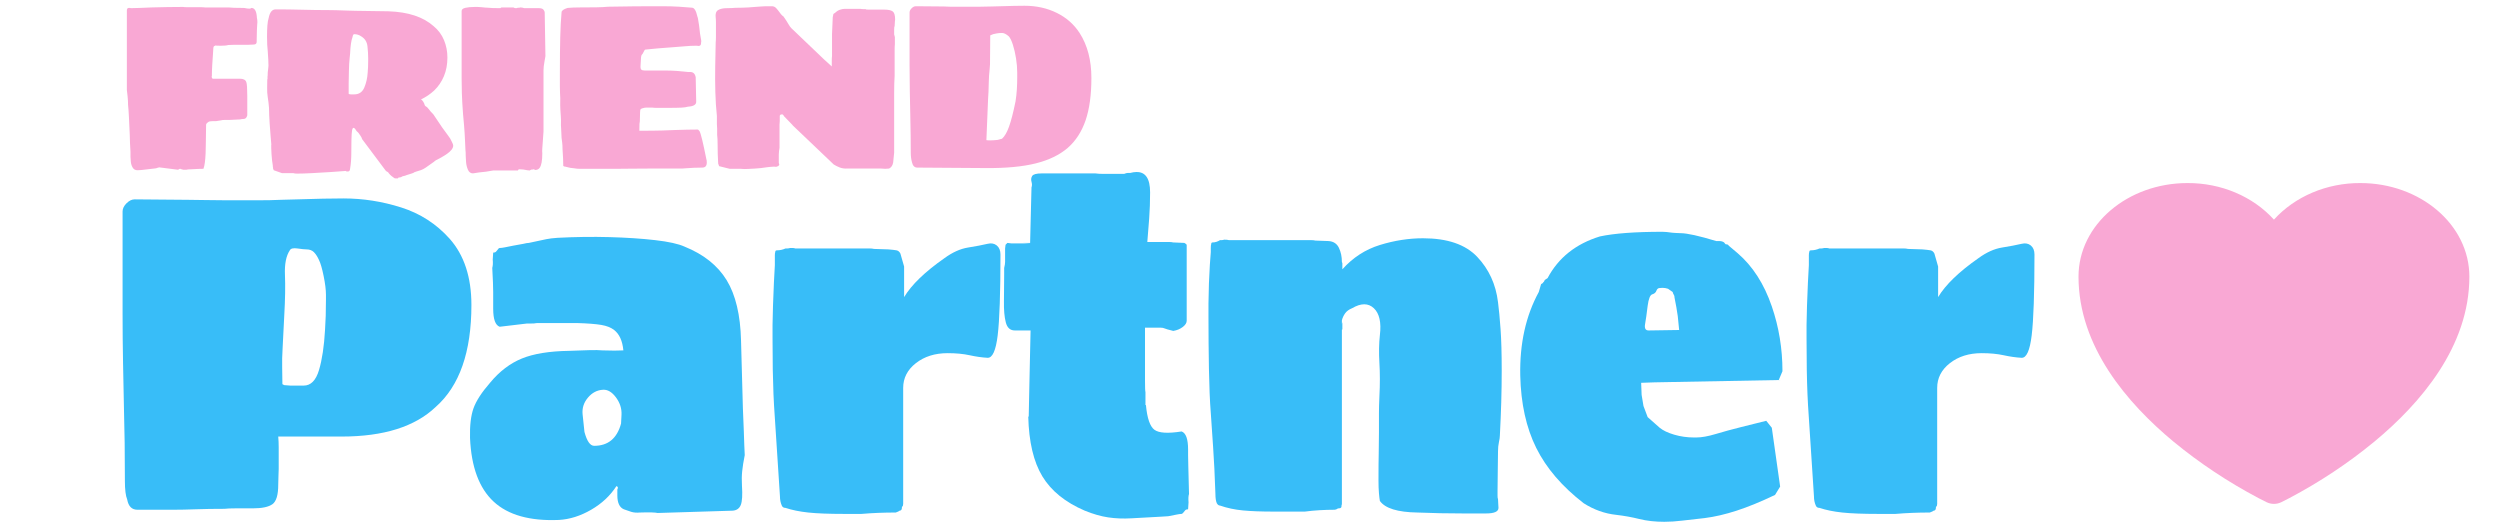
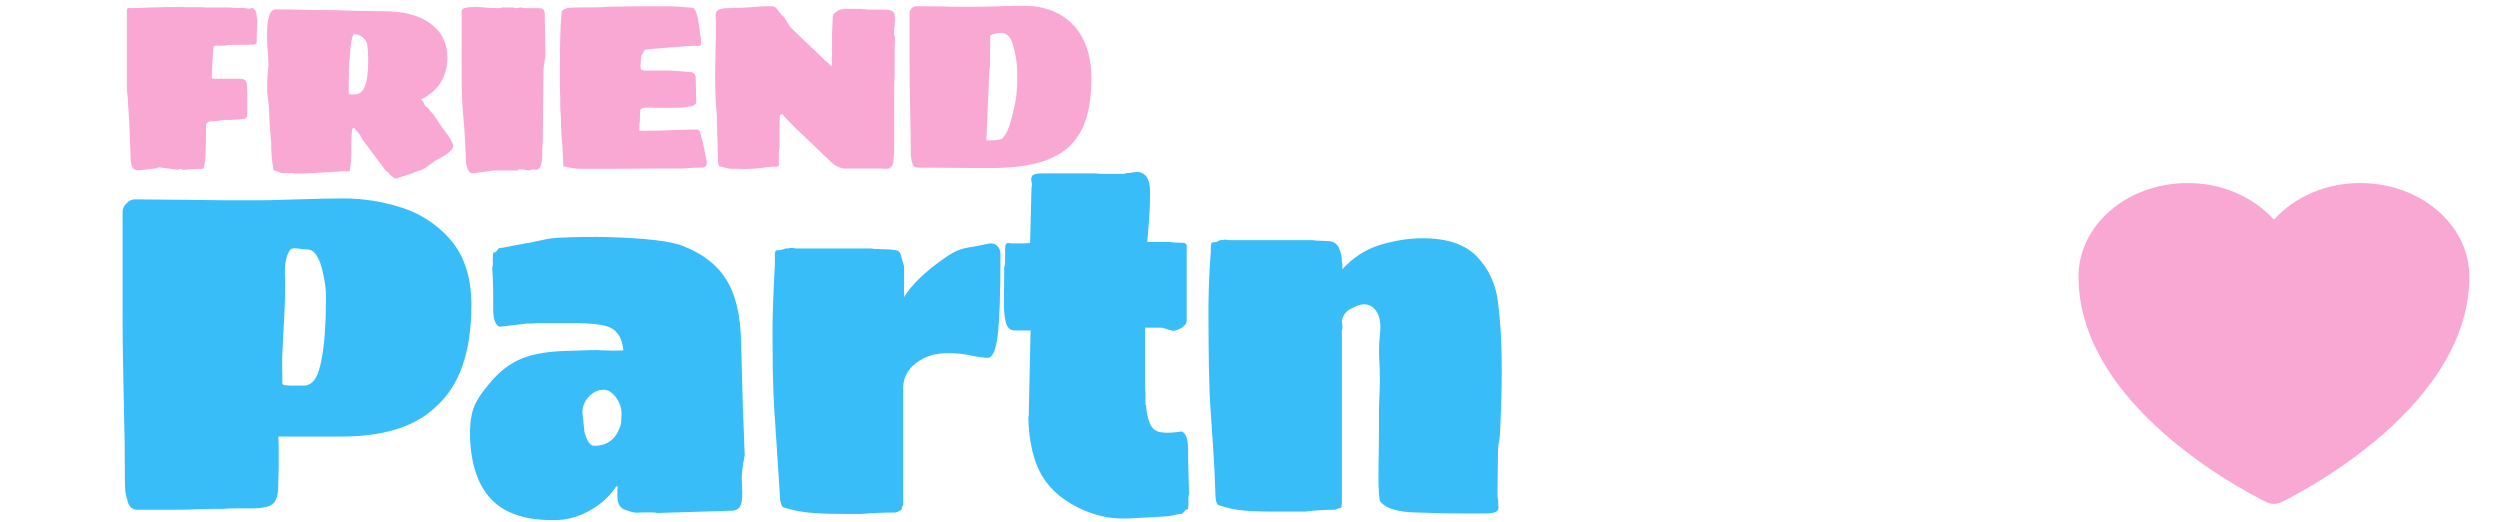
<svg xmlns="http://www.w3.org/2000/svg" width="100%" height="100%" viewBox="0 0 1418 296" version="1.1" xml:space="preserve" style="fill-rule:evenodd;clip-rule:evenodd;stroke-linejoin:round;stroke-miterlimit:2;">
  <g transform="matrix(1.366,0,0,1.366,-336.618,-1053.63)">
    <path d="M305.203,841.914L303.503,842.014C302.637,842.014 301.987,841.664 301.553,840.964C301.12,840.264 300.853,839.464 300.753,838.564C300.653,837.664 300.603,836.947 300.603,836.414L300.603,834.314C300.537,833.18 300.47,831.964 300.403,830.664C300.337,829.364 300.303,828.214 300.303,827.214C300.17,824.28 300.053,821.797 299.953,819.764C299.853,817.73 299.737,816.114 299.603,814.914C299.603,813.78 299.537,812.58 299.403,811.314C299.27,810.047 299.17,809.18 299.103,808.714L299.103,775.714C299.103,775.047 299.337,774.68 299.803,774.614L300.403,774.614L300.703,774.714C301.837,774.714 303.103,774.68 304.503,774.614C305.903,774.547 307.537,774.48 309.403,774.414C311.737,774.347 313.92,774.297 315.953,774.264C317.987,774.23 319.837,774.214 321.503,774.214L322.503,774.214C322.77,774.28 323.337,774.314 324.203,774.314L329.603,774.314C330.403,774.314 331.037,774.347 331.503,774.414L341.303,774.414C341.903,774.48 342.67,774.53 343.603,774.564C344.537,774.597 345.703,774.614 347.103,774.614C347.703,774.614 348.103,774.647 348.303,774.714C348.57,774.78 348.853,774.83 349.153,774.864C349.453,774.897 349.77,774.914 350.103,774.914C350.37,774.914 350.603,774.814 350.803,774.614C352.203,774.614 352.97,775.98 353.103,778.714C353.17,778.98 353.22,779.28 353.253,779.614C353.287,779.947 353.303,780.247 353.303,780.514C353.303,780.714 353.27,781.164 353.203,781.864C353.137,782.564 353.103,783.214 353.103,783.814C353.103,784.347 353.087,785.014 353.053,785.814C353.02,786.614 353.003,787.58 353.003,788.714C353.003,789.38 352.637,789.747 351.903,789.814C351.17,789.88 350.437,789.914 349.703,789.914L344.003,789.914L341.203,790.014C340.603,790.214 339.603,790.314 338.203,790.314C336.737,790.314 335.97,790.28 335.903,790.214C335.637,790.347 335.503,790.414 335.503,790.414C335.437,790.48 335.337,790.514 335.203,790.514C335.203,790.714 335.17,790.847 335.103,790.914C335.037,790.98 335.003,791.147 335.003,791.414C335.003,791.68 334.953,792.48 334.853,793.814C334.753,795.147 334.653,796.647 334.553,798.314C334.453,799.98 334.403,801.514 334.403,802.914L334.303,803.114C334.303,803.447 334.437,803.747 334.703,804.014L346.103,804.014C347.503,804.014 348.37,804.48 348.703,805.414C348.97,806.147 349.103,808.047 349.103,811.114L349.103,819.214C348.837,820.214 348.337,820.714 347.603,820.714C347.337,820.714 347.087,820.73 346.853,820.764C346.62,820.797 346.37,820.847 346.103,820.914L342.003,821.114L340.103,821.114C339.17,821.114 338.503,821.18 338.103,821.314L336.203,821.614L334.903,821.614C333.837,821.614 333.17,821.747 332.903,822.014C332.837,822.08 332.703,822.18 332.503,822.314C332.303,822.447 332.137,822.68 332.003,823.014C332.003,825.88 331.97,828.297 331.903,830.264C331.837,832.23 331.803,833.78 331.803,834.914C331.737,836.38 331.637,837.647 331.503,838.714C331.37,839.78 331.17,840.68 330.903,841.414C330.303,841.414 329.587,841.43 328.753,841.464C327.92,841.497 326.937,841.547 325.803,841.614C325.27,841.614 324.837,841.63 324.503,841.664C324.17,841.697 323.937,841.747 323.803,841.814L322.803,841.814C322.47,841.814 322.27,841.78 322.203,841.714C322.137,841.647 322.003,841.614 321.803,841.614L321.503,841.514C321.503,841.447 321.403,841.414 321.203,841.414C320.937,841.414 320.67,841.547 320.403,841.814L312.503,840.814C312.437,840.88 312.303,840.914 312.103,840.914L311.203,841.214L305.203,841.914Z" style="fill:rgb(249,168,212);fill-rule:nonzero;" />
    <path d="M411.003,845.414C410.603,845.414 410.337,845.38 410.203,845.314C409.27,844.714 408.503,844.047 407.903,843.314C407.77,843.18 407.687,843.064 407.653,842.964C407.62,842.864 407.57,842.814 407.503,842.814C407.37,842.68 407.27,842.614 407.203,842.614L407.103,842.614L406.603,842.214L396.803,829.114C396.67,828.647 396.453,828.197 396.153,827.764C395.853,827.33 395.537,826.88 395.203,826.414C394.937,826.214 394.703,825.997 394.503,825.764C394.303,825.53 394.137,825.28 394.003,825.014C393.737,824.614 393.47,824.414 393.203,824.414C392.937,824.414 392.737,824.78 392.603,825.514C392.47,826.38 392.387,827.714 392.353,829.514C392.32,831.314 392.303,832.98 392.303,834.514C392.303,837.18 392.137,839.447 391.803,841.314C391.737,842.114 391.47,842.514 391.003,842.514L390.303,842.514L390.003,842.314L389.903,842.314C388.37,842.447 386.303,842.597 383.703,842.764C381.103,842.93 378.52,843.08 375.953,843.214C373.387,843.347 371.337,843.414 369.803,843.414C369.47,843.414 369.17,843.397 368.903,843.364C368.637,843.33 368.403,843.28 368.203,843.214L363.503,843.214L360.103,842.014L359.803,841.314L359.803,840.914C359.737,840.78 359.703,840.514 359.703,840.114C359.703,839.98 359.67,839.73 359.603,839.364C359.537,838.997 359.47,838.547 359.403,838.014C359.203,836.08 359.087,834.397 359.053,832.964C359.02,831.53 359.037,831.047 359.103,831.514C359.037,830.647 358.937,829.48 358.803,828.014C358.67,826.547 358.537,824.78 358.403,822.714L358.203,819.214C358.203,816.88 358.103,815.08 357.903,813.814L357.603,811.714C357.403,810.38 357.32,809.114 357.353,807.914C357.387,806.714 357.403,805.547 357.403,804.414C357.403,804.28 357.437,804.18 357.503,804.114L357.503,803.214C357.57,802.947 357.603,802.347 357.603,801.414L357.803,799.714L357.903,798.614C357.903,797.28 357.803,795.28 357.603,792.614C357.403,791.014 357.303,788.98 357.303,786.514C357.303,784.78 357.353,783.247 357.453,781.914C357.553,780.58 357.737,779.514 358.003,778.714C358.47,776.38 359.437,775.214 360.903,775.214C364.503,775.214 368.153,775.264 371.853,775.364C375.553,775.464 379.237,775.514 382.903,775.514C383.77,775.514 384.82,775.53 386.053,775.564C387.287,775.597 388.737,775.647 390.403,775.714L394.103,775.814L407.703,776.014C415.903,776.28 422.17,778.347 426.503,782.214C428.437,783.814 429.87,785.747 430.803,788.014C431.737,790.28 432.203,792.68 432.203,795.214C432.203,798.08 431.72,800.664 430.753,802.964C429.787,805.264 428.437,807.247 426.703,808.914C425.037,810.447 423.203,811.68 421.203,812.614C421.47,812.68 421.77,812.964 422.103,813.464C422.437,813.964 422.67,814.48 422.803,815.014C422.937,815.28 423.12,815.464 423.353,815.564C423.587,815.664 423.837,815.88 424.103,816.214L425.403,817.814L426.103,818.514C426.303,818.714 426.453,818.897 426.553,819.064C426.653,819.23 426.77,819.414 426.903,819.614L430.003,824.214C430.937,825.547 431.753,826.664 432.453,827.564C433.153,828.464 433.637,829.247 433.903,829.914C434.37,830.78 434.603,831.414 434.603,831.814C434.603,832.947 433.603,834.18 431.603,835.514C431.137,835.78 430.703,836.047 430.303,836.314C429.903,836.58 429.437,836.847 428.903,837.114C427.837,837.58 427.07,838.047 426.603,838.514L423.203,840.914C422.537,841.38 421.87,841.73 421.203,841.964C420.537,842.197 419.837,842.414 419.103,842.614C418.97,842.614 418.903,842.647 418.903,842.714C418.903,842.78 418.853,842.797 418.753,842.764C418.653,842.73 418.537,842.78 418.403,842.914C418.203,843.114 417.17,843.48 415.303,844.014C414.97,844.214 414.403,844.38 413.603,844.514C413.137,844.847 412.703,845.014 412.303,845.014L411.903,845.014C411.77,845.28 411.67,845.414 411.603,845.414L411.003,845.414ZM392.103,810.514L393.503,810.514C395.503,810.514 396.903,809.564 397.703,807.664C398.503,805.764 398.97,803.68 399.103,801.414C399.17,800.68 399.22,799.914 399.253,799.114C399.287,798.314 399.303,797.447 399.303,796.514L399.303,795.514C399.303,793.98 399.203,792.314 399.003,790.514C398.803,788.714 397.937,787.347 396.403,786.414C395.537,785.814 394.57,785.514 393.503,785.514C393.17,785.514 392.937,785.914 392.803,786.714C392.27,788.114 391.937,790.38 391.803,793.514C391.737,794.114 391.67,794.78 391.603,795.514C391.537,796.247 391.47,797.047 391.403,797.914L391.303,800.814C391.237,802.68 391.203,804.397 391.203,805.964L391.203,810.114C391.203,810.314 391.27,810.414 391.403,810.414L392.103,810.514Z" style="fill:rgb(249,168,212);fill-rule:nonzero;" />
-     <path d="M445.403,842.914L442.803,843.314C441.87,843.314 441.187,842.83 440.753,841.864C440.32,840.897 440.053,839.83 439.953,838.664C439.853,837.497 439.803,836.614 439.803,836.014C439.803,834.747 439.77,834.014 439.703,833.814C439.637,832.68 439.57,831.23 439.503,829.464C439.437,827.697 439.303,825.614 439.103,823.214L438.703,818.814C438.437,815.347 438.27,812.397 438.203,809.964C438.137,807.53 438.103,805.48 438.103,803.814L438.103,775.914C438.103,775.247 438.637,774.797 439.703,774.564C440.77,774.33 442.003,774.214 443.403,774.214L444.803,774.214C445.337,774.214 445.87,774.247 446.403,774.314C446.937,774.38 447.403,774.43 447.803,774.464C448.203,774.497 448.537,774.514 448.803,774.514C449.337,774.58 450.07,774.63 451.003,774.664C451.937,774.697 453.003,774.714 454.203,774.714L454.603,774.414L459.603,774.414C459.937,774.614 460.237,774.714 460.503,774.714L460.903,774.714C461.037,774.58 461.47,774.514 462.203,774.514C462.27,774.447 462.337,774.414 462.403,774.414L462.603,774.414C462.87,774.414 463.137,774.447 463.403,774.514L464.103,774.714L470.203,774.714C471.137,774.714 471.77,774.93 472.103,775.364C472.437,775.797 472.603,776.18 472.603,776.514L472.903,794.614C472.903,794.814 472.87,795.014 472.803,795.214L472.503,796.914C472.237,798.314 472.103,799.564 472.103,800.664L472.103,825.914L471.803,830.214C471.737,831.214 471.67,832.114 471.603,832.914C471.537,833.714 471.537,834.414 471.603,835.014C471.603,838.014 471.237,840.014 470.503,841.014C470.103,841.614 469.437,841.914 468.503,841.914L468.403,841.714L467.903,841.614C467.77,841.614 467.703,841.647 467.703,841.714L467.203,841.714C467.003,841.78 466.837,841.847 466.703,841.914C466.57,841.98 466.47,842.047 466.403,842.114C466.203,842.114 465.87,842.08 465.403,842.014C464.937,841.947 464.37,841.847 463.703,841.714L462.103,841.614C461.77,841.614 461.57,841.78 461.503,842.114L451.203,842.114L448.203,842.614L445.403,842.914Z" style="fill:rgb(249,168,212);fill-rule:nonzero;" />
+     <path d="M445.403,842.914L442.803,843.314C441.87,843.314 441.187,842.83 440.753,841.864C440.32,840.897 440.053,839.83 439.953,838.664C439.853,837.497 439.803,836.614 439.803,836.014C439.803,834.747 439.77,834.014 439.703,833.814C439.637,832.68 439.57,831.23 439.503,829.464C439.437,827.697 439.303,825.614 439.103,823.214L438.703,818.814C438.437,815.347 438.27,812.397 438.203,809.964C438.137,807.53 438.103,805.48 438.103,803.814L438.103,775.914C438.103,775.247 438.637,774.797 439.703,774.564C440.77,774.33 442.003,774.214 443.403,774.214L444.803,774.214C445.337,774.214 445.87,774.247 446.403,774.314C446.937,774.38 447.403,774.43 447.803,774.464C448.203,774.497 448.537,774.514 448.803,774.514C449.337,774.58 450.07,774.63 451.003,774.664C451.937,774.697 453.003,774.714 454.203,774.714L454.603,774.414L459.603,774.414C459.937,774.614 460.237,774.714 460.503,774.714L460.903,774.714C461.037,774.58 461.47,774.514 462.203,774.514C462.27,774.447 462.337,774.414 462.403,774.414L462.603,774.414C462.87,774.414 463.137,774.447 463.403,774.514L464.103,774.714L470.203,774.714C471.137,774.714 471.77,774.93 472.103,775.364C472.437,775.797 472.603,776.18 472.603,776.514L472.903,794.614C472.903,794.814 472.87,795.014 472.803,795.214L472.503,796.914C472.237,798.314 472.103,799.564 472.103,800.664L471.803,830.214C471.737,831.214 471.67,832.114 471.603,832.914C471.537,833.714 471.537,834.414 471.603,835.014C471.603,838.014 471.237,840.014 470.503,841.014C470.103,841.614 469.437,841.914 468.503,841.914L468.403,841.714L467.903,841.614C467.77,841.614 467.703,841.647 467.703,841.714L467.203,841.714C467.003,841.78 466.837,841.847 466.703,841.914C466.57,841.98 466.47,842.047 466.403,842.114C466.203,842.114 465.87,842.08 465.403,842.014C464.937,841.947 464.37,841.847 463.703,841.714L462.103,841.614C461.77,841.614 461.57,841.78 461.503,842.114L451.203,842.114L448.203,842.614L445.403,842.914Z" style="fill:rgb(249,168,212);fill-rule:nonzero;" />
    <path d="M502.903,841.414L487.103,841.414C486.37,841.414 485.87,841.38 485.603,841.314C485.27,841.247 484.903,841.197 484.503,841.164C484.103,841.13 483.67,841.08 483.203,841.014L481.103,840.514C480.77,840.514 480.503,840.414 480.303,840.214L480.303,840.014C480.303,838.28 480.203,836.014 480.003,833.214C480.003,832.147 479.953,831.247 479.853,830.514C479.753,829.78 479.67,829.114 479.603,828.514L479.403,824.314C479.337,823.714 479.32,823.047 479.353,822.314C479.387,821.58 479.37,820.747 479.303,819.814L479.103,816.814C479.037,815.547 479.02,814.414 479.053,813.414C479.087,812.414 479.07,811.58 479.003,810.914C479.003,810.58 478.987,810.164 478.953,809.664C478.92,809.164 478.903,808.33 478.903,807.164L478.903,802.014C478.903,795.68 478.953,790.564 479.053,786.664C479.153,782.764 479.337,779.347 479.603,776.414C479.603,775.747 480.437,775.147 482.103,774.614C482.77,774.547 483.553,774.497 484.453,774.464C485.353,774.43 486.203,774.414 487.003,774.414C489.737,774.414 492.087,774.397 494.053,774.364C496.02,774.33 497.637,774.247 498.903,774.114C502.837,774.047 506.27,773.997 509.203,773.964C512.137,773.93 514.637,773.914 516.703,773.914L521.103,773.914C523.903,773.914 526.337,773.98 528.403,774.114C530.47,774.247 532.237,774.38 533.703,774.514C534.703,774.514 535.47,775.747 536.003,778.214C536.137,778.48 536.237,778.88 536.303,779.414C536.37,779.947 536.503,780.78 536.703,781.914C536.837,783.38 536.97,784.514 537.103,785.314C537.237,786.114 537.37,786.88 537.503,787.614C537.57,787.747 537.603,788.114 537.603,788.714C537.537,788.78 537.503,789.047 537.503,789.514C537.437,790.114 537.07,790.414 536.403,790.414C536.27,790.347 535.903,790.314 535.303,790.314C533.837,790.314 532.253,790.397 530.553,790.564C528.853,790.73 526.937,790.88 524.803,791.014L519.603,791.414L514.403,791.914C514.203,791.914 513.937,792.28 513.603,793.014C513.403,793.48 513.203,793.797 513.003,793.964C512.803,794.13 512.67,794.514 512.603,795.114L512.403,798.514C512.337,799.38 512.437,799.947 512.703,800.214C512.97,800.48 513.47,800.614 514.203,800.614L523.103,800.614C525.637,800.614 528.603,800.814 532.003,801.214L533.003,801.214C534.27,801.214 535.037,801.947 535.303,803.414L535.503,813.314L535.503,813.614C535.503,814.814 534.37,815.48 532.103,815.614C531.503,815.814 530.603,815.947 529.403,816.014C528.203,816.08 526.37,816.114 523.903,816.114L519.053,816.114C518.287,816.114 517.737,816.08 517.403,816.014L514.703,816.014C514.303,816.014 514.037,816.047 513.903,816.114C513.237,816.247 512.787,816.397 512.553,816.564C512.32,816.73 512.203,817.164 512.203,817.864C512.203,818.564 512.17,819.847 512.103,821.714C512.037,821.98 511.987,822.33 511.953,822.764C511.92,823.197 511.903,824.147 511.903,825.614C515.903,825.614 519.037,825.58 521.303,825.514C523.57,825.447 525.337,825.38 526.603,825.314C528.537,825.247 530.287,825.197 531.853,825.164C533.42,825.13 534.837,825.114 536.103,825.114C536.303,825.114 536.57,825.347 536.903,825.814C537.17,826.28 537.537,827.48 538.003,829.414C538.47,831.347 539.037,833.98 539.703,837.314C539.837,837.647 539.903,838.147 539.903,838.814C539.903,840.214 539.27,840.914 538.003,840.914C535.87,840.914 533.503,841.014 530.903,841.214C530.437,841.28 529.787,841.314 528.953,841.314L516.053,841.314C513.22,841.314 510.62,841.33 508.253,841.364C505.887,841.397 504.103,841.414 502.903,841.414Z" style="fill:rgb(249,168,212);fill-rule:nonzero;" />
    <path d="M555.603,841.514C555.27,841.514 554.97,841.497 554.703,841.464C554.437,841.43 554.17,841.414 553.903,841.414L549.403,841.414L545.003,840.314L544.803,839.614C544.67,839.614 544.603,839.28 544.603,838.614C544.537,837.48 544.487,836.347 544.453,835.214C544.42,834.08 544.403,832.88 544.403,831.614C544.403,830.68 544.387,829.847 544.353,829.114C544.32,828.38 544.27,827.78 544.203,827.314L544.203,824.714C544.203,823.98 544.17,823.38 544.103,822.914L544.103,819.514C543.77,816.514 543.553,813.18 543.453,809.514C543.353,805.847 543.337,802.347 543.403,799.014L543.603,788.914C543.67,788.38 543.703,787.647 543.703,786.714L543.703,780.614C543.703,779.747 543.67,779.08 543.603,778.614C543.403,777.08 543.737,776.047 544.603,775.514C545.47,774.98 546.703,774.714 548.303,774.714C549.17,774.714 549.82,774.697 550.253,774.664C550.687,774.63 551.22,774.597 551.853,774.564C552.487,774.53 553.47,774.514 554.803,774.514L557.103,774.414C558.97,774.28 560.52,774.164 561.753,774.064C562.987,773.964 563.837,773.914 564.303,773.914L566.803,773.914C567.47,773.914 568.003,774.08 568.403,774.414C568.67,774.614 569.087,775.08 569.653,775.814C570.22,776.547 570.57,777.014 570.703,777.214C571.17,777.747 571.437,777.997 571.503,777.964C571.57,777.93 571.803,778.214 572.203,778.814C572.803,779.68 573.32,780.497 573.753,781.264C574.187,782.03 574.603,782.614 575.003,783.014L588.503,795.914L591.803,798.914L591.803,796.464C591.803,795.697 591.837,795.08 591.903,794.614L591.903,785.514L592.203,778.514C592.27,778.18 592.32,777.93 592.353,777.764C592.387,777.597 592.403,777.48 592.403,777.414C592.403,777.28 592.503,777.114 592.703,776.914C592.77,776.847 592.87,776.814 593.003,776.814C593.803,776.014 594.603,775.514 595.403,775.314C596.003,775.114 596.537,775.014 597.003,775.014L603.803,775.014C604.07,775.08 604.453,775.114 604.953,775.114L606.703,775.114C607.237,775.114 607.353,775.114 607.053,775.114C606.753,775.114 606.437,775.13 606.103,775.164C605.77,775.197 605.77,775.247 606.103,775.314L613.503,775.314C615.237,775.314 616.437,775.564 617.103,776.064C617.77,776.564 618.103,777.68 618.103,779.414L618.003,780.414L617.903,782.114C617.77,782.314 617.703,782.814 617.703,783.614L617.703,785.614L618.003,786.714L618.003,789.714C617.937,790.247 617.903,791.014 617.903,792.014L617.903,802.814C617.837,803.68 617.787,804.73 617.753,805.964C617.72,807.197 617.703,808.547 617.703,810.014L617.703,834.714L617.303,838.714C617.103,839.98 616.537,840.847 615.603,841.314L614.003,841.414L612.303,841.314L598.403,841.314C597.137,841.38 596.037,841.23 595.103,840.864C594.17,840.497 593.337,840.08 592.603,839.614L575.603,823.414C575.603,823.347 575.37,823.08 574.903,822.614C574.437,822.147 573.92,821.614 573.353,821.014C572.787,820.414 572.337,819.947 572.003,819.614C571.937,819.48 571.853,819.347 571.753,819.214C571.653,819.08 571.57,818.98 571.503,818.914C571.437,818.914 571.387,818.897 571.353,818.864C571.32,818.83 571.27,818.814 571.203,818.814C570.537,818.814 570.203,819.047 570.203,819.514L570.203,821.714C570.137,822.047 570.103,822.497 570.103,823.064L570.103,832.714C570.037,833.114 569.97,833.547 569.903,834.014C569.837,834.48 569.803,834.98 569.803,835.514L569.803,839.014L570.003,839.614C570.003,839.747 569.92,839.914 569.753,840.114C569.587,840.314 569.403,840.414 569.203,840.414C568.937,840.614 568.47,840.647 567.803,840.514C566.537,840.58 565.453,840.68 564.553,840.814C563.653,840.947 562.937,841.047 562.403,841.114C561.803,841.18 561.003,841.247 560.003,841.314C559.003,841.38 558.07,841.43 557.203,841.464C556.337,841.497 555.803,841.514 555.603,841.514Z" style="fill:rgb(249,168,212);fill-rule:nonzero;" />
    <path d="M655.803,841.114L627.303,840.914C626.17,840.914 625.437,840.18 625.103,838.714C624.77,837.514 624.603,836.18 624.603,834.714C624.603,832.447 624.587,830.08 624.553,827.614C624.52,825.147 624.47,822.347 624.403,819.214C624.337,815.947 624.27,812.597 624.203,809.164C624.137,805.73 624.103,802.18 624.103,798.514L624.103,776.514C624.103,775.914 624.387,775.33 624.953,774.764C625.52,774.197 626.103,773.914 626.703,773.914L638.303,774.014C639.037,774.08 639.903,774.114 640.903,774.114L653.303,774.114C655.237,774.114 656.903,774.08 658.303,774.014L662.003,773.914C664.07,773.847 665.92,773.797 667.553,773.764C669.187,773.73 670.603,773.714 671.803,773.714C676.737,773.714 681.203,774.697 685.203,776.664C689.203,778.63 692.37,781.414 694.703,785.014C697.97,790.08 699.603,796.314 699.603,803.714C699.603,810.714 698.803,816.564 697.203,821.264C695.603,825.964 693.137,829.78 689.803,832.714C686.403,835.647 681.97,837.797 676.503,839.164C671.037,840.53 664.137,841.18 655.803,841.114ZM656.703,812.414L656.003,829.514C656.337,829.58 656.87,829.614 657.603,829.614C658.003,829.614 658.453,829.597 658.953,829.564C659.453,829.53 660.037,829.48 660.703,829.414C660.903,829.347 661.087,829.297 661.253,829.264C661.42,829.23 661.603,829.18 661.803,829.114C661.87,829.047 661.987,829.014 662.153,829.014C662.32,829.014 662.437,828.98 662.503,828.914C663.57,827.98 664.537,826.314 665.403,823.914C666.27,821.514 667.17,818.014 668.103,813.414C668.37,811.747 668.553,810.08 668.653,808.414C668.753,806.747 668.803,805.08 668.803,803.414L668.803,801.514C668.803,799.58 668.637,797.58 668.303,795.514C667.97,793.447 667.537,791.58 667.003,789.914C666.47,788.247 665.903,787.08 665.303,786.414C664.237,785.48 663.303,785.014 662.503,785.014C661.637,785.014 660.87,785.08 660.203,785.214C659.537,785.347 659.07,785.447 658.803,785.514C658.737,785.58 658.337,785.747 657.603,786.014L657.503,798.014C657.503,798.547 657.453,799.214 657.353,800.014C657.253,800.814 657.17,801.747 657.103,802.814L657.003,805.214C656.937,808.48 656.837,810.88 656.703,812.414Z" style="fill:rgb(249,168,212);fill-rule:nonzero;" />
  </g>
  <g transform="matrix(2.595,0,0,2.595,-862.084,-2159.57)">
    <path d="M370.14,943.621L362.242,943.621C361.027,943.621 360.285,942.879 360.015,941.394C359.677,940.583 359.508,939.233 359.508,937.343C359.508,934.373 359.492,931.588 359.458,928.989C359.424,926.391 359.373,923.943 359.306,921.648C359.238,918.341 359.171,914.948 359.103,911.472C359.036,907.995 359.002,904.401 359.002,900.688L359.002,878.411C359.002,877.804 359.289,877.213 359.863,876.639C360.437,876.065 361.027,875.779 361.635,875.779L373.279,875.88C374.36,875.88 375.608,875.897 377.026,875.93C378.444,875.964 380.03,875.981 381.785,875.981L388.569,875.981C390.527,875.981 392.181,875.947 393.531,875.88L397.278,875.779C399.303,875.711 401.159,875.66 402.847,875.627C404.534,875.593 406.019,875.576 407.302,875.576C411.555,875.576 415.757,876.234 419.909,877.551C424.06,878.867 427.587,881.145 430.49,884.385C433.663,887.963 435.249,892.79 435.249,898.865C435.249,909.126 432.65,916.552 427.452,921.142C422.93,925.462 416.078,927.622 406.897,927.622L393.025,927.622C393.092,928.365 393.126,929.158 393.126,930.002L393.126,934.711C393.126,935.183 393.109,935.689 393.075,936.229C393.042,936.769 393.025,937.411 393.025,938.153C393.025,940.381 392.603,941.799 391.759,942.406C390.915,943.014 389.481,943.317 387.456,943.317L383.658,943.317C382.612,943.317 381.819,943.351 381.279,943.419C378.984,943.419 376.891,943.452 375.001,943.52C373.111,943.587 371.491,943.621 370.14,943.621ZM395.657,916.484L398.594,916.484C400.147,916.484 401.26,915.353 401.935,913.092C402.61,910.831 403.049,907.911 403.252,904.333C403.319,903.388 403.37,902.359 403.404,901.245C403.437,900.131 403.454,898.967 403.454,897.751L403.454,896.638C403.454,895.558 403.286,894.191 402.948,892.537C402.61,890.883 402.273,889.718 401.935,889.043C401.598,888.301 401.227,887.727 400.822,887.322C400.417,886.917 399.877,886.714 399.201,886.714C398.796,886.714 398.138,886.647 397.227,886.512C396.316,886.377 395.759,886.512 395.556,886.917C394.746,888.132 394.392,889.921 394.493,892.284C394.594,894.646 394.544,897.616 394.341,901.194C394.206,904.164 394.088,906.493 393.987,908.181C393.885,909.869 393.852,911.286 393.885,912.434C393.919,913.581 393.936,914.83 393.936,916.18C393.936,916.18 394.071,916.248 394.341,916.383L395.657,916.484Z" style="fill:rgb(56,189,248);fill-rule:nonzero;" />
    <path d="M454.387,945.849C448.041,946.119 443.282,944.786 440.11,941.849C436.937,938.913 435.215,934.272 434.945,927.926C434.878,925.226 435.131,923.066 435.705,921.446C436.279,919.826 437.511,917.935 439.401,915.775C441.426,913.345 443.721,911.607 446.286,910.561C448.851,909.514 452.294,908.957 456.615,908.89C458.302,908.822 459.77,908.772 461.019,908.738C462.268,908.704 463.23,908.721 463.905,908.789C465.863,908.856 467.382,908.856 468.462,908.789C468.259,906.696 467.584,905.211 466.437,904.333C465.762,903.793 464.816,903.422 463.601,903.219C462.386,903.017 460.631,902.882 458.336,902.814L450.235,902.814C449.56,902.814 449.206,902.831 449.172,902.865C449.138,902.899 448.818,902.916 448.21,902.916L447.4,902.916L441.426,903.624C440.481,903.287 440.008,901.971 440.008,899.675L440.008,896.081C440.008,894.967 439.941,893.195 439.806,890.765C439.941,890.292 439.975,889.685 439.907,888.942L440.008,887.423C440.278,887.423 440.481,887.356 440.616,887.221L441.122,886.613C441.19,886.478 441.291,886.411 441.426,886.411C441.696,886.411 442.084,886.36 442.59,886.259C443.097,886.157 443.687,886.039 444.362,885.904L446.59,885.499C447.13,885.364 447.535,885.297 447.805,885.297C449.695,884.892 450.961,884.622 451.602,884.487C452.244,884.352 453.071,884.25 454.083,884.183C457.931,883.98 461.711,883.93 465.424,884.031C469.137,884.132 472.461,884.352 475.398,884.689C478.334,885.027 480.478,885.499 481.828,886.107C486.013,887.794 489.085,890.242 491.042,893.448C493,896.654 494.046,901.059 494.181,906.662L494.586,921.446C494.654,923.336 494.721,925.007 494.789,926.458C494.856,927.909 494.89,928.905 494.89,929.445L494.991,931.673C494.721,933.023 494.536,934.187 494.434,935.166C494.333,936.145 494.316,937.208 494.384,938.356C494.519,940.381 494.434,941.782 494.131,942.558C493.827,943.334 493.236,943.756 492.359,943.824L475.955,944.33C475.415,944.195 474.132,944.161 472.107,944.229C471.364,944.296 470.723,944.246 470.183,944.077C469.643,943.908 469.103,943.722 468.563,943.52C467.618,943.115 467.145,942.102 467.145,940.482L467.145,939.267C467.145,939.132 467.179,939.031 467.247,938.963L467.247,938.66C467.112,938.525 467.01,938.457 466.943,938.457C465.593,940.55 463.753,942.271 461.424,943.621C459.095,944.971 456.75,945.714 454.387,945.849ZM462.083,929.648C465.12,929.648 467.078,928.028 467.955,924.787L468.057,922.863C468.124,921.513 467.719,920.248 466.842,919.066C465.964,917.885 465.019,917.328 464.006,917.395C462.724,917.463 461.627,918.037 460.716,919.117C459.804,920.197 459.416,921.412 459.551,922.762L459.956,926.61C460.496,928.635 461.205,929.648 462.083,929.648Z" style="fill:rgb(56,189,248);fill-rule:nonzero;" />
    <path d="M516.762,944.533C513.386,944.533 510.754,944.431 508.864,944.229C506.973,944.026 505.32,943.689 503.902,943.216C503.497,943.216 503.227,943.047 503.092,942.71C502.822,942.102 502.687,941.427 502.687,940.685L501.573,923.572C501.438,921.682 501.337,919.927 501.269,918.307C501.202,916.687 501.151,914.915 501.117,912.991C501.084,911.067 501.067,908.789 501.067,906.156L501.067,903.219L501.168,898.967L501.371,893.904L501.573,890.157L501.573,887.98C501.573,887.676 501.607,887.423 501.674,887.221C501.674,887.018 501.809,886.917 502.079,886.917C502.687,886.917 503.294,886.782 503.902,886.512L504.307,886.512C504.442,886.512 504.645,886.478 504.915,886.411L505.471,886.411C505.708,886.411 505.893,886.444 506.028,886.512L522.331,886.512C522.668,886.512 522.972,886.546 523.242,886.613L526.381,886.714C527.191,886.782 527.782,886.849 528.153,886.917C528.524,886.984 528.811,887.221 529.014,887.626L529.824,890.461L529.824,897.144C531.444,894.444 534.381,891.608 538.633,888.638C540.388,887.356 542.11,886.579 543.797,886.309C545.485,886.039 546.903,885.769 548.05,885.499C548.86,885.297 549.535,885.415 550.075,885.854C550.616,886.292 550.886,886.951 550.886,887.828C550.886,896.266 550.683,902.156 550.278,905.498C549.873,908.839 549.13,910.476 548.05,910.409C546.835,910.341 545.536,910.156 544.152,909.852C542.768,909.548 541.165,909.396 539.342,909.396C536.574,909.396 534.262,910.122 532.406,911.573C530.55,913.024 529.621,914.83 529.621,916.99L529.621,942.305C529.621,942.642 529.554,942.845 529.419,942.912C529.351,942.98 529.318,943.149 529.318,943.419C529.25,943.689 529.081,943.824 528.811,943.824C528.879,943.824 528.778,943.891 528.508,944.026L528.001,944.229C525.369,944.229 522.871,944.33 520.508,944.533L516.762,944.533Z" style="fill:rgb(56,189,248);fill-rule:nonzero;" />
    <path d="M585.921,945.14C583.423,945.275 581.28,945.393 579.491,945.494C577.702,945.596 576.014,945.528 574.428,945.292C572.842,945.056 571.137,944.566 569.314,943.824C565.062,942.001 561.973,939.503 560.049,936.331C558.125,933.158 557.096,928.804 556.961,923.268L557.062,923.268C557.13,920.906 557.18,918.459 557.214,915.927C557.248,913.396 557.299,911.067 557.366,908.94C557.434,906.814 557.467,905.312 557.467,904.434L554.025,904.434C553.012,904.434 552.354,903.844 552.05,902.662C551.746,901.481 551.611,899.945 551.645,898.055C551.679,896.165 551.696,894.174 551.696,892.081L551.696,890.765C551.831,890.225 551.898,889.786 551.898,889.448L551.898,886.512L551.999,885.702L552.404,885.297L553.214,885.398L555.948,885.398C556.961,885.398 557.434,885.398 557.366,885.398C557.299,885.398 557.045,885.381 556.607,885.347C556.168,885.314 555.847,885.297 555.645,885.297L557.366,885.297L557.67,873.146C557.805,872.808 557.805,872.403 557.67,871.931C557.535,871.458 557.585,871.036 557.822,870.665C558.058,870.294 558.75,870.108 559.897,870.108L571.643,870.108C572.116,870.176 572.656,870.209 573.263,870.209L577.921,870.209C578.259,870.074 578.512,870.007 578.681,870.007L579.238,870.007C579.508,869.939 579.744,869.889 579.947,869.855C580.149,869.821 580.352,869.804 580.554,869.804C582.579,869.737 583.592,871.222 583.592,874.26C583.592,876.217 583.524,878.124 583.389,879.981C583.254,881.837 583.119,883.542 582.984,885.094L587.642,885.094C588.047,885.094 588.385,885.128 588.655,885.195L591.085,885.297L591.389,885.499C591.524,885.567 591.591,885.668 591.591,885.803L591.591,902.308C591.591,902.781 591.304,903.236 590.73,903.675C590.157,904.114 589.465,904.401 588.655,904.536C587.575,904.266 586.933,904.08 586.731,903.979C586.528,903.878 586.258,903.827 585.921,903.827L582.478,903.827L582.478,915.37C582.478,916.923 582.512,917.767 582.579,917.902L582.579,920.737L582.68,920.737C582.95,923.64 583.575,925.445 584.554,926.154C585.533,926.863 587.507,926.981 590.477,926.509C591.422,926.846 591.895,928.163 591.895,930.458L591.895,931.673C591.895,932.145 591.912,932.989 591.946,934.204C591.979,935.419 592.03,937.411 592.097,940.178C591.962,940.583 591.929,941.191 591.996,942.001L591.895,943.52C591.625,943.52 591.422,943.587 591.287,943.722L590.781,944.33C590.646,944.465 590.545,944.533 590.477,944.533C590.207,944.533 589.836,944.583 589.363,944.684C588.891,944.786 588.283,944.904 587.541,945.039L585.921,945.14Z" style="fill:rgb(56,189,248);fill-rule:nonzero;" />
    <path d="M652.042,944.431C650.354,944.431 648.684,944.414 647.03,944.381C645.376,944.347 643.705,944.296 642.017,944.229C637.697,944.161 634.963,943.317 633.816,941.697C633.748,941.36 633.681,940.803 633.613,940.027C633.546,939.25 633.512,938.322 633.512,937.242C633.512,934.677 633.529,932.719 633.562,931.369C633.596,930.019 633.613,928.5 633.613,926.812L633.613,922.509C633.613,921.53 633.647,920.298 633.714,918.813C633.849,916.248 633.849,913.835 633.714,911.573C633.579,909.312 633.613,907.27 633.816,905.447C634.153,902.679 633.714,900.722 632.499,899.574C631.284,898.427 629.698,898.427 627.74,899.574C627.065,899.844 626.559,900.215 626.221,900.688C625.884,901.16 625.647,901.667 625.512,902.207L625.512,903.118C625.512,902.983 625.529,902.882 625.563,902.814C625.597,902.747 625.614,902.679 625.614,902.612L625.614,904.232L625.512,904.232L625.512,942.406C625.445,942.541 625.411,942.744 625.411,943.014C625.344,943.216 625.141,943.317 624.804,943.317C624.669,943.317 624.567,943.351 624.5,943.419C624.432,943.486 624.365,943.52 624.297,943.52C624.23,943.52 624.129,943.554 623.994,943.621C622.846,943.621 621.715,943.655 620.601,943.722C619.488,943.79 618.424,943.891 617.412,944.026L610.628,944.026C607.927,944.026 605.683,943.942 603.894,943.773C602.105,943.604 600.434,943.25 598.882,942.71C598.612,942.71 598.375,942.541 598.173,942.204C597.97,941.731 597.869,941.056 597.869,940.178C597.734,936.196 597.565,932.77 597.363,929.901C597.16,927.032 596.992,924.551 596.857,922.458C596.654,919.893 596.519,916.704 596.452,912.889C596.384,909.075 596.35,905.245 596.35,901.397L596.35,898.562L596.452,894.106L596.654,890.056L596.857,887.322L596.857,886.411C596.857,886.006 596.89,885.702 596.958,885.499C596.958,885.297 597.059,885.195 597.262,885.195C597.802,885.195 598.342,885.027 598.882,884.689L599.236,884.689C599.405,884.689 599.59,884.655 599.793,884.588C600.266,884.588 600.603,884.622 600.806,884.689L618.678,884.689C619.116,884.689 619.471,884.723 619.741,884.79L622.576,884.892C623.656,884.959 624.416,885.449 624.854,886.36C625.293,887.271 625.512,888.301 625.512,889.448L625.614,889.752L625.614,891.068C627.909,888.503 630.643,886.731 633.816,885.752C636.988,884.774 640.127,884.284 643.233,884.284C648.565,884.284 652.515,885.634 655.08,888.334C657.645,891.035 659.164,894.342 659.636,898.258C659.839,899.81 660.024,901.768 660.193,904.131C660.362,906.493 660.446,909.531 660.446,913.244C660.446,915.472 660.413,917.75 660.345,920.079C660.278,922.408 660.176,924.855 660.041,927.42C660.041,927.757 659.974,928.23 659.839,928.838C659.704,929.445 659.636,930.12 659.636,930.863C659.636,932.078 659.619,933.394 659.586,934.812C659.552,936.229 659.535,937.782 659.535,939.47L659.535,940.583C659.535,940.921 659.569,941.157 659.636,941.292C659.636,941.63 659.653,941.967 659.687,942.305C659.721,942.642 659.738,942.946 659.738,943.216C659.738,944.026 658.826,944.431 657.004,944.431L652.042,944.431Z" style="fill:rgb(56,189,248);fill-rule:nonzero;" />
-     <path d="M695.583,882.867C695.853,882.867 696.157,882.883 696.494,882.917C696.832,882.951 697.237,883.002 697.709,883.069C697.844,883.069 698.081,883.086 698.418,883.12C698.756,883.153 699.127,883.17 699.532,883.17C700.949,883.17 703.548,883.744 707.329,884.892L707.936,884.892C708.409,884.892 708.78,884.993 709.05,885.195C709.118,885.263 709.185,885.347 709.253,885.449C709.32,885.55 709.388,885.601 709.455,885.601C709.793,885.601 709.995,885.702 710.063,885.904L711.987,887.524C715.294,890.36 717.792,894.241 719.48,899.169C721.032,903.692 721.809,908.417 721.809,913.345L720.999,915.269L693.861,915.775L690.925,915.877L691.026,918.509L691.431,920.939L692.343,923.37L694.975,925.699C695.718,926.306 696.781,926.812 698.165,927.217C699.549,927.622 700.983,927.825 702.468,927.825L702.975,927.825C704.122,927.825 705.54,927.572 707.227,927.066C708.915,926.559 710.704,926.07 712.594,925.597L718.265,924.18L719.48,925.699L721.302,938.558L720.188,940.381C717.083,941.866 714.282,943.014 711.784,943.824C709.286,944.634 706.957,945.174 704.797,945.444C702.907,945.646 701.27,945.832 699.886,946.001C698.502,946.17 697.203,946.254 695.988,946.254C693.963,946.254 692.14,946.051 690.52,945.646C688.9,945.241 687.212,944.938 685.457,944.735C682.959,944.465 680.597,943.621 678.369,942.204C673.644,938.558 670.184,934.525 667.99,930.103C665.796,925.682 664.632,920.399 664.497,914.256C664.362,907.303 665.712,901.228 668.547,896.03L669.053,894.309C669.323,894.174 669.475,894.056 669.509,893.954C669.543,893.853 669.593,893.802 669.661,893.802L669.863,893.397L670.471,892.992C672.834,888.537 676.648,885.499 681.913,883.879C685.086,883.204 689.642,882.867 695.583,882.867ZM695.583,895.119C695.38,895.119 695.144,895.136 694.874,895.169C694.604,895.203 694.401,895.389 694.266,895.726C694.131,896.131 693.828,896.401 693.355,896.536C692.883,896.671 692.545,897.515 692.343,899.068C692.14,900.755 691.954,902.072 691.786,903.017C691.617,903.962 691.87,904.434 692.545,904.434L699.228,904.333L698.924,901.295L698.621,899.372L698.216,897.245C698.216,896.975 698.165,896.773 698.064,896.638C697.962,896.503 697.878,896.3 697.81,896.03L696.798,895.321C696.393,895.186 695.988,895.119 695.583,895.119Z" style="fill:rgb(56,189,248);fill-rule:nonzero;" />
-     <path d="M742.769,944.533C739.394,944.533 736.761,944.431 734.871,944.229C732.981,944.026 731.327,943.689 729.909,943.216C729.504,943.216 729.234,943.047 729.099,942.71C728.829,942.102 728.694,941.427 728.694,940.685L727.58,923.572C727.445,921.682 727.344,919.927 727.276,918.307C727.209,916.687 727.158,914.915 727.125,912.991C727.091,911.067 727.074,908.789 727.074,906.156L727.074,903.219L727.175,898.967L727.378,893.904L727.58,890.157L727.58,887.98C727.58,887.676 727.614,887.423 727.682,887.221C727.682,887.018 727.817,886.917 728.087,886.917C728.694,886.917 729.302,886.782 729.909,886.512L730.314,886.512C730.449,886.512 730.652,886.478 730.922,886.411L731.479,886.411C731.715,886.411 731.901,886.444 732.036,886.512L748.338,886.512C748.676,886.512 748.979,886.546 749.249,886.613L752.388,886.714C753.198,886.782 753.789,886.849 754.16,886.917C754.532,886.984 754.819,887.221 755.021,887.626L755.831,890.461L755.831,897.144C757.451,894.444 760.388,891.608 764.641,888.638C766.396,887.356 768.117,886.579 769.805,886.309C771.492,886.039 772.91,885.769 774.058,885.499C774.868,885.297 775.543,885.415 776.083,885.854C776.623,886.292 776.893,886.951 776.893,887.828C776.893,896.266 776.69,902.156 776.285,905.498C775.88,908.839 775.138,910.476 774.058,910.409C772.842,910.341 771.543,910.156 770.159,909.852C768.775,909.548 767.172,909.396 765.349,909.396C762.582,909.396 760.27,910.122 758.413,911.573C756.557,913.024 755.629,914.83 755.629,916.99L755.629,942.305C755.629,942.642 755.561,942.845 755.426,942.912C755.359,942.98 755.325,943.149 755.325,943.419C755.257,943.689 755.089,943.824 754.819,943.824C754.886,943.824 754.785,943.891 754.515,944.026L754.009,944.229C751.376,944.229 748.878,944.33 746.515,944.533L742.769,944.533Z" style="fill:rgb(56,189,248);fill-rule:nonzero;" />
  </g>
  <g transform="matrix(11.369,0,0,10.11,1153.35,73.501)">
    <path d="M11.645,20.91L11.638,20.907L11.616,20.895C11.487,20.824 11.36,20.752 11.233,20.677C9.711,19.772 8.288,18.71 6.989,17.507C4.688,15.36 2.25,12.174 2.25,8.25C2.25,5.322 4.714,3 7.688,3C9.362,2.992 10.951,3.748 12,5.052C13.049,3.748 14.639,2.991 16.313,3C19.286,3 21.75,5.322 21.75,8.25C21.75,12.175 19.312,15.361 17.011,17.506C15.712,18.709 14.289,19.772 12.767,20.676C12.64,20.751 12.513,20.824 12.384,20.895L12.362,20.907L12.355,20.911L12.352,20.912C12.132,21.029 11.868,21.029 11.648,20.912L11.645,20.911L11.645,20.91Z" style="fill:rgb(249,168,212);fill-rule:nonzero;" />
  </g>
</svg>